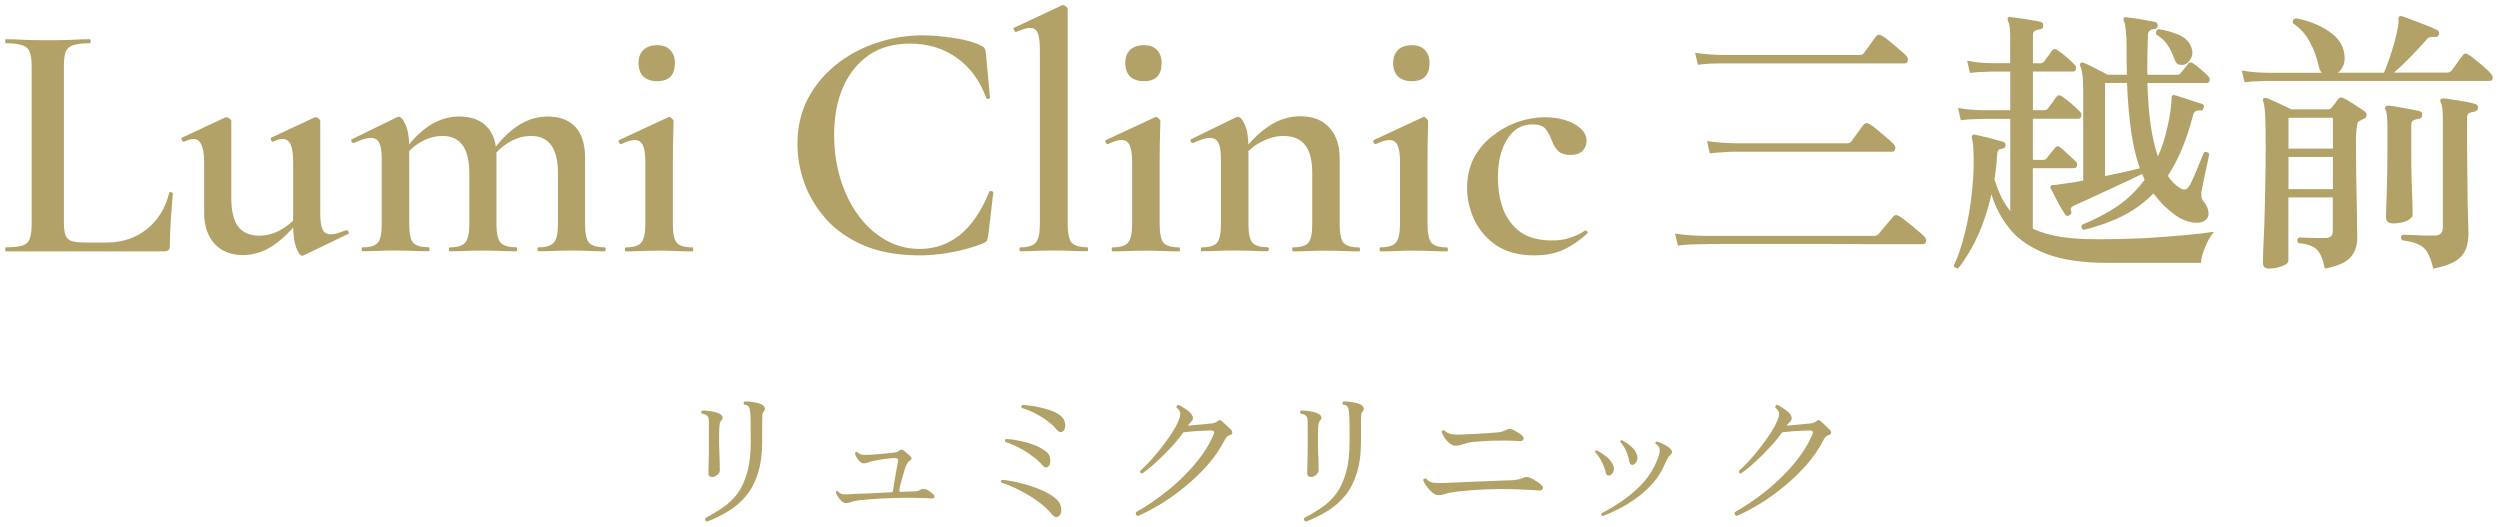
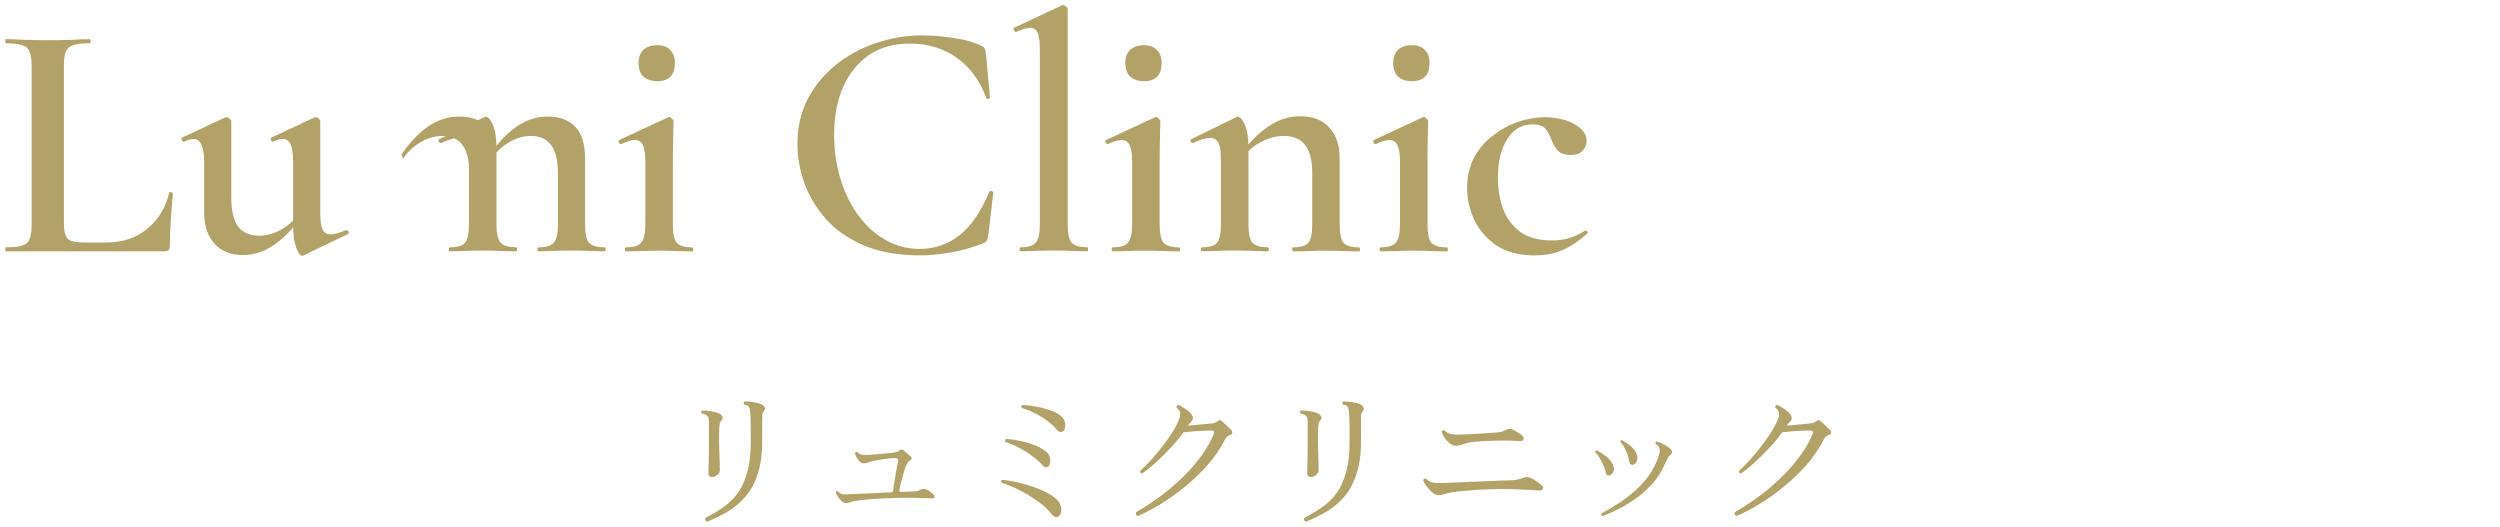
<svg xmlns="http://www.w3.org/2000/svg" id="_レイヤー_1" data-name="レイヤー_1" version="1.1" viewBox="0 0 484 102">
  <defs>
    <style>
      .st0 {
        fill: #b2a267;
      }
    </style>
  </defs>
-   <path class="st0" d="M12.37,12.96v30.11c0,1.1.11,1.93.33,2.5s.64.94,1.25,1.12c.61.18,1.51.26,2.7.26h3.94c3.11,0,5.74-.88,7.89-2.63,2.15-1.75,3.57-4.08,4.27-6.97.04-.13.18-.18.39-.13.22.04.33.13.33.26-.13,1.36-.26,3-.39,4.93-.13,1.88-.2,3.64-.2,5.26,0,.66-.33.99-.99.99H1.13c-.09,0-.13-.13-.13-.39s.04-.39.13-.39c1.4,0,2.45-.11,3.16-.33.74-.22,1.23-.66,1.45-1.31.26-.66.39-1.62.39-2.89V12.9c0-1.27-.13-2.21-.39-2.83-.22-.66-.7-1.1-1.45-1.31-.7-.26-1.75-.39-3.16-.39-.09,0-.13-.13-.13-.39s.04-.39.13-.39c1.05,0,2.28.04,3.68.13,1.4.04,2.87.07,4.4.07,1.62,0,3.11-.02,4.47-.07,1.4-.09,2.63-.13,3.68-.13.13,0,.2.13.2.39s-.07.39-.2.39c-1.4,0-2.48.13-3.22.39-.7.22-1.18.66-1.45,1.31-.22.66-.33,1.62-.33,2.89ZM47.01,49.38c-2.32,0-4.16-.74-5.52-2.23-1.31-1.49-1.97-3.48-1.97-5.98v-9.79c0-1.53-.18-2.65-.53-3.35-.31-.74-.81-1.12-1.51-1.12-.53,0-1.14.18-1.84.53-.18.04-.33-.07-.46-.33-.09-.26-.07-.42.07-.46l8.28-3.88c.13-.04.24-.07.33-.07.18,0,.37.09.59.26.22.18.33.33.33.46v14.92c0,2.45.44,4.29,1.31,5.52.92,1.18,2.3,1.77,4.14,1.77,1.4,0,2.8-.39,4.21-1.18,1.45-.83,2.63-1.91,3.55-3.22l.39.79c-1.67,2.28-3.44,4.08-5.32,5.39-1.88,1.31-3.9,1.97-6.05,1.97ZM62,23.42v17.81c0,1.49.15,2.56.46,3.22.31.61.83.92,1.58.92.35,0,.77-.07,1.25-.2.48-.18,1.05-.37,1.71-.59.18-.09.33,0,.46.26.13.22.11.37-.07.46l-8.61,4.14c-.09.04-.18.07-.26.07-.39,0-.79-.53-1.18-1.58-.39-1.05-.59-2.54-.59-4.47v-12.09c0-1.53-.15-2.65-.46-3.35-.31-.74-.83-1.12-1.58-1.12-.53,0-1.14.18-1.84.53-.18.04-.31-.07-.39-.33-.09-.26-.07-.42.07-.46l8.28-3.88c.09-.04.18-.07.26-.07.22,0,.42.09.59.26.22.18.33.33.33.46ZM104.27,48.66c-.13,0-.2-.13-.2-.39s.07-.39.2-.39c1.45,0,2.43-.31,2.96-.92.53-.61.79-1.82.79-3.62v-9.79c0-4.82-1.73-7.23-5.19-7.23-1.45,0-2.85.39-4.21,1.18-1.36.79-2.5,1.86-3.42,3.22l-.33-.79c1.62-2.37,3.35-4.19,5.19-5.46,1.88-1.27,3.88-1.91,5.98-1.91,2.28,0,4.05.66,5.32,1.97,1.27,1.31,1.91,3.35,1.91,6.11v12.69c0,1.8.24,3,.72,3.62.53.61,1.53.92,3.02.92.18,0,.26.13.26.39s-.09.39-.26.39c-.83,0-1.8-.02-2.89-.07-1.1-.04-2.26-.07-3.48-.07s-2.39.02-3.48.07c-1.1.04-2.06.07-2.89.07ZM87.11,48.66c-.13,0-.2-.13-.2-.39s.07-.39.2-.39c1.49,0,2.48-.31,2.96-.92.53-.61.79-1.82.79-3.62v-9.79c0-4.82-1.73-7.23-5.19-7.23-1.4,0-2.8.39-4.21,1.18-1.36.79-2.5,1.86-3.42,3.22l-.33-.79c1.62-2.37,3.35-4.19,5.19-5.46,1.88-1.27,3.88-1.91,5.98-1.91,2.32,0,4.1.64,5.32,1.91,1.27,1.27,1.91,3.16,1.91,5.65v13.21c0,1.8.26,3,.79,3.62.53.61,1.53.92,3.02.92.13,0,.2.13.2.39s-.07.39-.2.39c-.88,0-1.86-.02-2.96-.07-1.1-.04-2.26-.07-3.48-.07s-2.34.02-3.48.07c-1.1.04-2.06.07-2.89.07ZM70.22,48.66c-.13,0-.2-.13-.2-.39s.07-.39.2-.39c1.49,0,2.48-.31,2.96-.92.48-.61.72-1.82.72-3.62v-12.56c0-1.4-.15-2.43-.46-3.09-.31-.66-.85-.99-1.64-.99-.39,0-.88.09-1.45.26-.57.18-1.18.42-1.84.72-.18.04-.33-.04-.46-.26-.09-.26-.07-.42.07-.46l8.61-4.21c.22-.09.37-.13.46-.13.44,0,.88.5,1.31,1.51.48,1.01.72,2.48.72,4.4v14.79c0,1.8.24,3,.72,3.62.53.61,1.53.92,3.02.92.13,0,.2.13.2.39s-.07.39-.2.39c-.83,0-1.8-.02-2.89-.07-1.1-.04-2.26-.07-3.48-.07s-2.34.02-3.48.07c-1.1.04-2.06.07-2.89.07ZM121.19,48.66c-.13,0-.2-.13-.2-.39s.07-.39.2-.39c1.49,0,2.48-.31,2.96-.92.53-.61.79-1.82.79-3.62v-11.96c0-1.49-.15-2.56-.46-3.22-.31-.7-.83-1.05-1.58-1.05-.35,0-.75.07-1.18.2-.44.13-.92.33-1.45.59-.18.04-.33-.07-.46-.33-.09-.26-.07-.42.07-.46l9.47-4.4c.09-.04.15-.07.2-.07.18,0,.35.11.53.33.22.18.33.33.33.46,0,.48-.02,1.36-.07,2.63-.04,1.27-.07,3.02-.07,5.26v12.03c0,1.8.24,3,.72,3.62.53.61,1.53.92,3.02.92.13,0,.2.13.2.39s-.07.39-.2.39c-.88,0-1.86-.02-2.96-.07-1.1-.04-2.26-.07-3.48-.07s-2.34.02-3.48.07c-1.1.04-2.06.07-2.89.07ZM127.24,15.72c-1.14,0-2.04-.31-2.7-.92-.61-.61-.92-1.49-.92-2.63,0-1.05.31-1.88.92-2.5.66-.61,1.56-.92,2.7-.92s1.93.31,2.5.92c.61.61.92,1.45.92,2.5,0,2.37-1.14,3.55-3.42,3.55ZM178.71,6.85c1.88,0,3.9.18,6.05.53,2.15.31,3.86.79,5.13,1.45.39.13.64.31.72.53.13.18.22.5.26.99l.79,8.55c0,.09-.11.18-.33.26-.18.04-.31-.02-.39-.2-1.27-3.42-3.2-6.03-5.78-7.82-2.54-1.8-5.54-2.7-9.01-2.7-3.11,0-5.76.74-7.95,2.23-2.15,1.49-3.81,3.57-5,6.24-1.14,2.63-1.71,5.7-1.71,9.2,0,3.07.42,5.94,1.25,8.61.83,2.67,1.99,5.02,3.48,7.03,1.49,2.02,3.24,3.59,5.26,4.73,2.02,1.14,4.21,1.71,6.57,1.71,2.89,0,5.46-.88,7.69-2.63,2.28-1.8,4.21-4.6,5.78-8.41.09-.18.24-.22.46-.13.22.04.33.11.33.2l-.99,8.41c-.09.53-.2.88-.33,1.05-.09.13-.33.28-.72.46-2.02.79-4.05,1.36-6.11,1.71-2.06.39-4.08.59-6.05.59-4.21,0-7.82-.64-10.85-1.91-3.02-1.31-5.48-3.02-7.36-5.13-1.88-2.15-3.29-4.49-4.21-7.03-.88-2.54-1.31-5.04-1.31-7.49,0-3.2.66-6.09,1.97-8.68,1.36-2.59,3.18-4.8,5.46-6.64,2.28-1.84,4.86-3.24,7.76-4.21,2.94-1.01,5.98-1.51,9.14-1.51ZM197.57,48.66c-.13,0-.2-.13-.2-.39s.07-.39.2-.39c1.45,0,2.43-.31,2.96-.92.53-.61.79-1.82.79-3.62V9.74c0-1.53-.13-2.63-.39-3.29-.26-.7-.77-1.05-1.51-1.05-.61,0-1.51.26-2.7.79-.13.04-.26-.07-.39-.33-.13-.26-.15-.42-.07-.46l9.27-4.34c.09-.04.18-.07.26-.07.18,0,.37.09.59.26.22.18.33.33.33.46v41.61c0,1.8.24,3,.72,3.62.53.61,1.53.92,3.02.92.13,0,.2.13.2.39s-.07.39-.2.39c-.83,0-1.82-.02-2.96-.07-1.1-.04-2.26-.07-3.48-.07s-2.41.02-3.55.07c-1.1.04-2.06.07-2.89.07ZM215.43,48.66c-.13,0-.2-.13-.2-.39s.07-.39.2-.39c1.49,0,2.48-.31,2.96-.92.53-.61.79-1.82.79-3.62v-11.96c0-1.49-.15-2.56-.46-3.22-.31-.7-.83-1.05-1.58-1.05-.35,0-.75.07-1.18.2-.44.13-.92.33-1.45.59-.18.04-.33-.07-.46-.33-.09-.26-.07-.42.07-.46l9.47-4.4c.09-.04.15-.07.2-.07.18,0,.35.11.53.33.22.18.33.33.33.46,0,.48-.02,1.36-.07,2.63-.04,1.27-.07,3.02-.07,5.26v12.03c0,1.8.24,3,.72,3.62.53.61,1.53.92,3.02.92.13,0,.2.13.2.39s-.07.39-.2.39c-.88,0-1.86-.02-2.96-.07-1.1-.04-2.26-.07-3.48-.07s-2.34.02-3.48.07c-1.1.04-2.06.07-2.89.07ZM221.47,15.72c-1.14,0-2.04-.31-2.7-.92-.61-.61-.92-1.49-.92-2.63,0-1.05.31-1.88.92-2.5.66-.61,1.56-.92,2.7-.92s1.93.31,2.5.92c.61.61.92,1.45.92,2.5,0,2.37-1.14,3.55-3.42,3.55ZM250.37,48.66c-.13,0-.2-.13-.2-.39s.06-.39.2-.39c1.49,0,2.48-.31,2.96-.92.48-.61.72-1.82.72-3.62v-9.86c0-2.45-.46-4.25-1.38-5.39-.88-1.18-2.28-1.77-4.21-1.77-1.4,0-2.85.39-4.34,1.18-1.45.74-2.65,1.8-3.62,3.16l-.33-.79c1.71-2.32,3.51-4.12,5.39-5.39,1.93-1.31,3.99-1.97,6.18-1.97,2.45,0,4.34.74,5.65,2.23,1.32,1.45,1.97,3.42,1.97,5.92v12.69c0,1.8.24,3,.72,3.62.53.61,1.53.92,3.02.92.13,0,.2.13.2.39s-.06.39-.2.39c-.83,0-1.8-.02-2.89-.07-1.1-.04-2.26-.07-3.48-.07s-2.35.02-3.49.07c-1.1.04-2.06.07-2.89.07ZM232.69,48.66c-.13,0-.2-.13-.2-.39s.07-.39.2-.39c1.49,0,2.48-.31,2.96-.92.48-.61.72-1.82.72-3.62v-12.56c0-1.4-.15-2.43-.46-3.09-.31-.66-.85-.99-1.64-.99-.39,0-.88.09-1.45.26-.57.18-1.18.42-1.84.72-.18.04-.33-.04-.46-.26-.09-.26-.07-.42.07-.46l8.61-4.21c.22-.09.37-.13.46-.13.44,0,.88.5,1.32,1.51.48,1.01.72,2.48.72,4.4v14.79c0,1.8.24,3,.72,3.62.53.61,1.53.92,3.02.92.13,0,.2.13.2.39s-.07.39-.2.39c-.83,0-1.8-.02-2.89-.07-1.1-.04-2.26-.07-3.49-.07s-2.34.02-3.48.07c-1.1.04-2.06.07-2.89.07ZM267.29,48.66c-.13,0-.2-.13-.2-.39s.06-.39.2-.39c1.49,0,2.48-.31,2.96-.92.52-.61.79-1.82.79-3.62v-11.96c0-1.49-.15-2.56-.46-3.22-.31-.7-.83-1.05-1.58-1.05-.35,0-.75.07-1.18.2-.44.13-.92.33-1.45.59-.18.04-.33-.07-.46-.33-.09-.26-.06-.42.07-.46l9.46-4.4c.09-.04.15-.07.2-.07.17,0,.35.11.52.33.22.18.33.33.33.46,0,.48-.02,1.36-.06,2.63-.04,1.27-.06,3.02-.06,5.26v12.03c0,1.8.24,3,.72,3.62.52.61,1.53.92,3.02.92.13,0,.2.13.2.39s-.06.39-.2.39c-.87,0-1.86-.02-2.96-.07-1.1-.04-2.26-.07-3.48-.07s-2.35.02-3.49.07c-1.1.04-2.06.07-2.89.07ZM273.34,15.72c-1.14,0-2.04-.31-2.7-.92-.61-.61-.92-1.49-.92-2.63,0-1.05.31-1.88.92-2.5.66-.61,1.55-.92,2.7-.92s1.93.31,2.5.92c.61.61.92,1.45.92,2.5,0,2.37-1.14,3.55-3.42,3.55ZM297.18,49.45c-3.02,0-5.5-.64-7.43-1.91-1.93-1.31-3.37-2.98-4.34-5-.92-2.02-1.38-4.05-1.38-6.11,0-2.19.44-4.14,1.31-5.85.92-1.71,2.13-3.13,3.62-4.27,1.49-1.18,3.11-2.08,4.86-2.7,1.8-.61,3.57-.92,5.32-.92,1.27,0,2.52.18,3.75.53,1.23.35,2.24.88,3.02,1.58.83.7,1.25,1.53,1.25,2.5,0,.7-.26,1.34-.79,1.91-.52.53-1.31.79-2.37.79-.96,0-1.73-.24-2.3-.72-.52-.53-.96-1.25-1.31-2.17-.35-.96-.77-1.71-1.25-2.24-.48-.53-1.29-.79-2.43-.79-2.1,0-3.75.96-4.93,2.89-1.18,1.88-1.78,4.34-1.78,7.36,0,2.24.33,4.27.99,6.11.7,1.84,1.82,3.33,3.35,4.47,1.53,1.1,3.57,1.64,6.11,1.64,1.27,0,2.39-.15,3.35-.46,1.01-.31,2.04-.79,3.09-1.45.09-.09.2-.04.33.13.18.18.22.31.13.39-1.53,1.4-3.11,2.48-4.73,3.22-1.58.7-3.4,1.05-5.46,1.05Z" />
-   <path class="st0" d="M324.84,47.54l-.54-2.31c1.47.22,2.76.34,3.87.38,1.15.04,1.72.05,1.72.05h32.86c.43,0,.75-.13.97-.38.14-.18.39-.48.75-.91.39-.47.77-.91,1.13-1.34.39-.47.68-.81.86-1.02.32-.43.74-.48,1.24-.16.43.25.97.65,1.61,1.18.64.5,1.27,1.02,1.88,1.56.65.5,1.11.91,1.4,1.24.29.29.38.61.27.97-.11.32-.3.48-.59.48h-10.11c-2.4-.04-4.98-.05-7.74-.05h-21.62c-1.54,0-2.51.02-2.9.05h-.81c-.5,0-1.15.02-1.94.05-.75.04-1.53.11-2.31.22ZM328.71,12.53l-.54-2.31c1,.14,1.96.25,2.85.32.93.04,1.68.07,2.26.11h26.52c.29,0,.5-.02.64-.05.18-.07.34-.22.49-.43.25-.36.63-.88,1.13-1.56.5-.72.86-1.22,1.08-1.51.32-.43.74-.48,1.24-.16.43.25.95.63,1.56,1.13.61.5,1.2,1,1.78,1.51.61.5,1.06.91,1.35,1.24.29.32.37.65.27.97-.07.32-.27.48-.59.48h-35.39c-.57,0-1.29.02-2.15.05-.82.04-1.65.11-2.47.21ZM331.02,29.68l-.54-2.37c1,.14,1.95.25,2.85.32.93.04,1.68.07,2.26.11h21.78c.29,0,.5-.02.65-.05.18-.07.34-.22.48-.43.25-.36.63-.88,1.13-1.56.5-.68.86-1.17,1.08-1.45.32-.47.74-.54,1.24-.21.43.25.95.63,1.56,1.13.61.5,1.2,1,1.77,1.51.61.5,1.06.91,1.35,1.24.29.32.38.65.27.97-.07.32-.27.48-.59.48h-30.66c-.57,0-1.29.04-2.15.11-.83.04-1.65.11-2.47.21ZM403.41,44.53c-.47-.25-.57-.59-.32-1.02,2.47-1,4.73-2.19,6.78-3.55,2.04-1.4,3.82-3.12,5.33-5.16l-.49-1.13c-.75.36-1.72.82-2.9,1.4-1.18.54-2.42,1.11-3.71,1.72-1.29.61-2.53,1.18-3.71,1.72-1.15.54-2.1.97-2.85,1.29-.29.14-.48.29-.59.43-.11.14-.09.38.06.7.07.36-.06.61-.38.75-.32.18-.57.16-.75-.05-.25-.39-.57-.91-.97-1.56-.36-.68-.72-1.34-1.07-1.99-.32-.68-.59-1.2-.81-1.56-.11-.22-.11-.38,0-.48.04-.14.2-.22.48-.22.22,0,.47-.02.75-.05.32-.07.66-.13,1.02-.16.57-.07,1.2-.16,1.88-.27.68-.11,1.4-.23,2.15-.38v-17.1c0-1.58-.05-2.73-.16-3.44-.11-.75-.25-1.31-.43-1.67-.11-.25-.07-.43.11-.54.14-.14.32-.16.54-.05.32.11.77.3,1.34.59.57.29,1.17.59,1.78.91.61.29,1.11.56,1.51.81h3.77c0-.82-.02-1.69-.06-2.58v-2.8c0-1.25-.05-2.33-.16-3.23-.07-.9-.2-1.49-.38-1.77-.07-.29-.07-.48,0-.59.11-.18.27-.23.49-.16.43.04,1,.11,1.72.22.72.11,1.43.23,2.15.38.75.11,1.33.22,1.72.32.32.11.49.36.49.75-.04.39-.25.59-.65.59-.82.11-1.24.47-1.24,1.08-.04,1.43-.07,2.8-.11,4.09-.03,1.29-.03,2.53,0,3.71h5.76c.25,0,.45-.07.59-.22.18-.21.45-.54.8-.97.36-.43.61-.75.75-.97.29-.32.63-.32,1.02,0,.39.25.88.63,1.45,1.13s1.02.91,1.35,1.24c.29.29.39.59.32.91s-.25.48-.54.48h-11.51c.11,3.16.32,5.9.65,8.23.36,2.33.82,4.32,1.4,5.97.65-1.43,1.15-2.89,1.51-4.36.39-1.51.68-2.87.86-4.09.18-1.26.27-2.21.27-2.85,0-.25.07-.43.22-.54.11-.07.25-.07.43,0,.18.04.52.14,1.02.32.5.14,1.06.32,1.67.54.61.18,1.16.36,1.67.54.5.14.82.25.97.32.29.11.36.34.21.7-.07.43-.29.61-.64.54-.75-.11-1.22.2-1.4.91-1.22,4.77-2.85,8.68-4.89,11.72.68,1,1.43,1.77,2.26,2.31.83.57,1.47.45,1.94-.38.29-.5.61-1.18.97-2.04.4-.9.75-1.76,1.08-2.58.36-.86.61-1.47.75-1.83.18-.11.37-.13.59-.05.22.07.36.2.43.38-.04.25-.12.72-.27,1.4-.14.65-.31,1.36-.48,2.15-.14.75-.29,1.47-.43,2.15-.14.68-.25,1.2-.32,1.56-.04.36-.04.7,0,1.02s.18.63.43.91c.5.57.81,1.22.92,1.94.11.68-.07,1.22-.54,1.61-.57.5-1.43.66-2.58.48-1.15-.18-2.24-.65-3.28-1.4-.82-.61-1.59-1.26-2.31-1.94-.68-.72-1.33-1.47-1.94-2.26-1.69,1.72-3.64,3.16-5.86,4.3-2.19,1.11-4.72,2.03-7.58,2.74ZM379.16,51.95c-.21.04-.41,0-.59-.11-.18-.07-.29-.21-.32-.43.83-1.69,1.54-3.8,2.15-6.35.65-2.55,1.11-5.27,1.4-8.17.32-2.9.39-5.74.22-8.5-.04-.36-.07-.66-.11-.91s-.09-.5-.16-.75c-.04-.25,0-.43.11-.54.07-.14.21-.18.43-.11.47.07,1.04.2,1.72.38.72.14,1.43.32,2.15.54.72.18,1.29.34,1.72.48.32.11.45.36.38.75-.07.36-.27.54-.59.54-.36.04-.61.13-.75.27-.14.11-.23.41-.27.91-.04.79-.11,1.6-.21,2.42-.07.79-.18,1.58-.32,2.37.4,1.22.83,2.33,1.29,3.33.5,1,1.09,1.94,1.78,2.8v-17.86h-5.22s-.47.02-1.4.05c-.9,0-1.88.07-2.96.22l-.54-2.37c1.33.22,2.47.34,3.44.38.97.04,1.45.05,1.45.05h5.22v-7.48h-3.44s-.47.02-1.4.05c-.93,0-1.92.07-2.96.22l-.54-2.37c1.33.25,2.47.39,3.44.43.97.04,1.45.05,1.45.05h3.44v-5.22c0-1.51-.14-2.49-.43-2.96-.11-.22-.11-.41,0-.59.11-.18.27-.23.48-.16.43.04,1.02.11,1.78.22.79.11,1.56.23,2.31.38.79.11,1.38.22,1.78.32.39.11.55.38.48.81,0,.36-.21.57-.65.65-.36.04-.68.13-.97.27-.25.14-.37.43-.37.86v5.43h1.45c.29,0,.54-.13.75-.38.18-.29.43-.63.75-1.02.32-.43.56-.77.7-1.02.29-.39.66-.43,1.13-.11.5.32,1.08.77,1.72,1.34.68.57,1.2,1.06,1.56,1.45.25.25.34.54.27.86s-.25.48-.54.48h-7.8v7.48h2.15c.36,0,.61-.11.75-.32.21-.29.48-.65.81-1.08.32-.43.59-.81.8-1.13.32-.43.7-.47,1.13-.11.5.32,1.11.79,1.83,1.4.72.61,1.25,1.11,1.61,1.51.29.25.37.56.27.91-.07.32-.25.48-.54.48h-8.82v7.96h2.04c.29,0,.52-.13.7-.38.18-.25.43-.57.75-.97.36-.43.61-.74.75-.91.32-.43.68-.48,1.07-.16.4.32.92.79,1.56,1.4.64.57,1.11,1,1.4,1.29.29.29.38.59.27.91-.07.29-.25.43-.54.43h-8.01v11.72c1.47.68,3.23,1.2,5.27,1.56,2.04.32,4.5.48,7.37.48,3.16,0,6.17-.07,9.04-.21,2.9-.18,5.52-.38,7.85-.59,2.33-.22,4.18-.43,5.54-.65-.68.82-1.25,1.83-1.72,3.01-.47,1.15-.74,2.15-.81,3.01h-18.07c-4.81,0-8.73-.57-11.78-1.72-3.01-1.15-5.36-2.72-7.05-4.73-1.65-2.01-2.87-4.28-3.66-6.83-1.26,5.7-3.39,10.47-6.4,14.31ZM407.55,34.09c1.36-.29,2.64-.56,3.82-.81,1.22-.29,2.19-.52,2.9-.7-.72-2.01-1.27-4.36-1.67-7.05-.39-2.69-.66-5.84-.81-9.47h-4.25v18.02ZM422.83,12.53c-.36.07-.72.05-1.08-.05-.32-.14-.57-.47-.75-.97-.39-1.11-.86-2.06-1.4-2.85-.54-.79-1.26-1.45-2.15-1.99-.07-.22-.07-.43,0-.65.11-.22.27-.34.48-.38,1.54.25,2.89.65,4.04,1.18,1.15.54,1.9,1.31,2.26,2.31.32.82.29,1.58-.11,2.26-.36.65-.79,1.02-1.29,1.13ZM439.28,52c-.79,0-1.18-.38-1.18-1.13,0-.18.02-.91.05-2.21.07-1.29.14-2.98.22-5.06.07-2.08.12-4.41.16-6.99.07-2.62.11-5.34.11-8.17s-.04-5.02-.11-6.24c-.07-1.25-.2-2.12-.38-2.58-.11-.25-.09-.43.06-.54.14-.14.32-.18.54-.11.36.11.83.3,1.4.59.61.25,1.24.54,1.88.86.65.29,1.16.54,1.56.75h7.1c.29,0,.54-.13.75-.38.39-.47.8-1,1.24-1.61.25-.36.61-.41,1.07-.16.32.14.74.38,1.24.7.54.32,1.06.66,1.56,1.02.54.32.95.59,1.24.81.29.18.41.43.37.75,0,.32-.16.56-.48.7-.14.04-.31.11-.49.22-.18.11-.36.2-.54.27-.18.11-.27.3-.27.59-.03.14-.09.47-.16.97-.04.5-.07,1-.11,1.51v1.08c0,2.04.02,4.11.05,6.18.04,2.08.07,4,.11,5.75.04,1.76.05,3.21.05,4.36.04,1.11.05,1.77.05,1.99,0,1.65-.45,2.96-1.34,3.93-.86.97-2.51,1.69-4.95,2.15-.25-1.22-.56-2.17-.92-2.85-.36-.65-.86-1.13-1.51-1.45-.61-.32-1.51-.54-2.69-.65-.32-.47-.27-.82.16-1.08.29,0,.72.02,1.29.05.61,0,1.26.02,1.94.05h1.88c.93,0,1.4-.43,1.4-1.29v-6.56h-8.6v12.21c0,.43-.39.79-1.18,1.08-.79.32-1.65.48-2.58.48ZM434.55,15.97l-.54-2.31c1.33.22,2.47.34,3.44.38.97.04,1.45.05,1.45.05h10.6c-.25-.25-.43-.61-.54-1.08-.43-1.94-1.06-3.62-1.88-5.06-.79-1.43-1.85-2.58-3.17-3.44-.14-.5.05-.82.59-.97,2.44.47,4.54,1.29,6.29,2.47,1.79,1.18,2.82,2.64,3.06,4.36.14.86.09,1.61-.16,2.26-.25.61-.61,1.09-1.08,1.45h8.93c.29-.68.61-1.52.97-2.53.36-1.04.7-2.12,1.02-3.23.32-1.15.56-2.17.7-3.07.07-.32.11-.61.11-.86v-.7c0-.25.07-.43.22-.54.18-.07.34-.07.48,0,.5.14,1.18.39,2.04.75.9.32,1.79.66,2.69,1.02.9.36,1.56.65,1.99.86.36.14.5.43.43.86-.11.36-.36.54-.75.54-.43-.07-.79-.05-1.08.05-.25.07-.52.3-.81.7-.82.93-1.81,1.99-2.96,3.17-1.11,1.15-2.15,2.13-3.12,2.96h10.17c.47,0,.81-.14,1.02-.43l2.1-2.9c.32-.43.72-.47,1.18-.11.39.22.88.57,1.45,1.08.61.47,1.18.95,1.72,1.45.54.47.93.86,1.18,1.18.29.29.37.59.27.91-.07.29-.25.43-.54.43h-43.13s-.47.02-1.4.05c-.9,0-1.88.07-2.96.21ZM471.07,52c-.29-1.29-.65-2.31-1.08-3.07-.39-.72-.98-1.25-1.78-1.61-.75-.36-1.81-.63-3.17-.81-.14-.18-.21-.38-.21-.59.04-.22.14-.38.32-.48.32,0,.86.02,1.61.05.79.04,1.61.07,2.47.11h2.15c1.04,0,1.56-.54,1.56-1.61v-20.81c0-1.79-.14-2.92-.43-3.39-.11-.18-.11-.36,0-.54.11-.14.29-.21.54-.21.47.04,1.1.13,1.88.27.79.11,1.58.23,2.37.38.83.14,1.45.29,1.88.43.43.11.61.38.54.81-.04.39-.27.63-.7.7-.39.04-.74.13-1.02.27-.25.14-.37.45-.37.91v5.86c0,1.58.02,3.26.05,5.06.04,1.79.05,3.51.05,5.16.04,1.61.07,2.99.11,4.14.04,1.11.06,1.81.06,2.1,0,2.04-.49,3.57-1.45,4.57-.97,1.04-2.76,1.81-5.38,2.31ZM463.22,43.24c-.86,0-1.29-.39-1.29-1.18,0-.22.02-.99.05-2.31.07-1.33.12-2.94.16-4.84.04-1.94.06-3.85.06-5.75v-4.79c0-1.72-.13-2.78-.38-3.17-.11-.18-.11-.36,0-.54.11-.14.29-.22.54-.22.47.04,1.09.13,1.88.27.79.14,1.58.29,2.37.43.79.14,1.4.27,1.83.38.39.11.55.38.48.81,0,.39-.23.63-.7.7-.39.04-.74.13-1.02.27-.25.14-.38.45-.38.91v4.95c0,1.76.02,3.55.06,5.38.07,1.79.12,3.33.16,4.63.04,1.29.05,2.08.05,2.37,0,.47-.39.88-1.18,1.24-.79.32-1.69.48-2.69.48ZM443.05,36.62h8.6v-6.24h-8.6v6.24ZM443.05,28.77h8.6v-5.97h-8.6v5.97Z" />
+   <path class="st0" d="M12.37,12.96v30.11c0,1.1.11,1.93.33,2.5s.64.94,1.25,1.12c.61.18,1.51.26,2.7.26h3.94c3.11,0,5.74-.88,7.89-2.63,2.15-1.75,3.57-4.08,4.27-6.97.04-.13.18-.18.39-.13.22.04.33.13.33.26-.13,1.36-.26,3-.39,4.93-.13,1.88-.2,3.64-.2,5.26,0,.66-.33.99-.99.99H1.13c-.09,0-.13-.13-.13-.39s.04-.39.13-.39c1.4,0,2.45-.11,3.16-.33.74-.22,1.23-.66,1.45-1.31.26-.66.39-1.62.39-2.89V12.9c0-1.27-.13-2.21-.39-2.83-.22-.66-.7-1.1-1.45-1.31-.7-.26-1.75-.39-3.16-.39-.09,0-.13-.13-.13-.39s.04-.39.13-.39c1.05,0,2.28.04,3.68.13,1.4.04,2.87.07,4.4.07,1.62,0,3.11-.02,4.47-.07,1.4-.09,2.63-.13,3.68-.13.13,0,.2.13.2.39s-.07.39-.2.39c-1.4,0-2.48.13-3.22.39-.7.22-1.18.66-1.45,1.31-.22.66-.33,1.62-.33,2.89ZM47.01,49.38c-2.32,0-4.16-.74-5.52-2.23-1.31-1.49-1.97-3.48-1.97-5.98v-9.79c0-1.53-.18-2.65-.53-3.35-.31-.74-.81-1.12-1.51-1.12-.53,0-1.14.18-1.84.53-.18.04-.33-.07-.46-.33-.09-.26-.07-.42.07-.46l8.28-3.88c.13-.04.24-.07.33-.07.18,0,.37.09.59.26.22.18.33.33.33.46v14.92c0,2.45.44,4.29,1.31,5.52.92,1.18,2.3,1.77,4.14,1.77,1.4,0,2.8-.39,4.21-1.18,1.45-.83,2.63-1.91,3.55-3.22l.39.79c-1.67,2.28-3.44,4.08-5.32,5.39-1.88,1.31-3.9,1.97-6.05,1.97ZM62,23.42v17.81c0,1.49.15,2.56.46,3.22.31.61.83.92,1.58.92.35,0,.77-.07,1.25-.2.48-.18,1.05-.37,1.71-.59.18-.09.33,0,.46.26.13.22.11.37-.07.46l-8.61,4.14c-.09.04-.18.07-.26.07-.39,0-.79-.53-1.18-1.58-.39-1.05-.59-2.54-.59-4.47v-12.09c0-1.53-.15-2.65-.46-3.35-.31-.74-.83-1.12-1.58-1.12-.53,0-1.14.18-1.84.53-.18.04-.31-.07-.39-.33-.09-.26-.07-.42.07-.46l8.28-3.88c.09-.04.18-.07.26-.07.22,0,.42.09.59.26.22.18.33.33.33.46ZM104.27,48.66c-.13,0-.2-.13-.2-.39s.07-.39.2-.39c1.45,0,2.43-.31,2.96-.92.53-.61.79-1.82.79-3.62v-9.79c0-4.82-1.73-7.23-5.19-7.23-1.45,0-2.85.39-4.21,1.18-1.36.79-2.5,1.86-3.42,3.22l-.33-.79c1.62-2.37,3.35-4.19,5.19-5.46,1.88-1.27,3.88-1.91,5.98-1.91,2.28,0,4.05.66,5.32,1.97,1.27,1.31,1.91,3.35,1.91,6.11v12.69c0,1.8.24,3,.72,3.62.53.61,1.53.92,3.02.92.18,0,.26.13.26.39s-.09.39-.26.39c-.83,0-1.8-.02-2.89-.07-1.1-.04-2.26-.07-3.48-.07s-2.39.02-3.48.07c-1.1.04-2.06.07-2.89.07ZM87.11,48.66c-.13,0-.2-.13-.2-.39s.07-.39.2-.39c1.49,0,2.48-.31,2.96-.92.53-.61.79-1.82.79-3.62v-9.79c0-4.82-1.73-7.23-5.19-7.23-1.4,0-2.8.39-4.21,1.18-1.36.79-2.5,1.86-3.42,3.22l-.33-.79c1.62-2.37,3.35-4.19,5.19-5.46,1.88-1.27,3.88-1.91,5.98-1.91,2.32,0,4.1.64,5.32,1.91,1.27,1.27,1.91,3.16,1.91,5.65v13.21c0,1.8.26,3,.79,3.62.53.61,1.53.92,3.02.92.13,0,.2.13.2.39s-.07.39-.2.39c-.88,0-1.86-.02-2.96-.07-1.1-.04-2.26-.07-3.48-.07s-2.34.02-3.48.07c-1.1.04-2.06.07-2.89.07Zc-.13,0-.2-.13-.2-.39s.07-.39.2-.39c1.49,0,2.48-.31,2.96-.92.48-.61.72-1.82.72-3.62v-12.56c0-1.4-.15-2.43-.46-3.09-.31-.66-.85-.99-1.64-.99-.39,0-.88.09-1.45.26-.57.18-1.18.42-1.84.72-.18.04-.33-.04-.46-.26-.09-.26-.07-.42.07-.46l8.61-4.21c.22-.09.37-.13.46-.13.44,0,.88.5,1.31,1.51.48,1.01.72,2.48.72,4.4v14.79c0,1.8.24,3,.72,3.62.53.61,1.53.92,3.02.92.13,0,.2.13.2.39s-.07.39-.2.39c-.83,0-1.8-.02-2.89-.07-1.1-.04-2.26-.07-3.48-.07s-2.34.02-3.48.07c-1.1.04-2.06.07-2.89.07ZM121.19,48.66c-.13,0-.2-.13-.2-.39s.07-.39.2-.39c1.49,0,2.48-.31,2.96-.92.53-.61.79-1.82.79-3.62v-11.96c0-1.49-.15-2.56-.46-3.22-.31-.7-.83-1.05-1.58-1.05-.35,0-.75.07-1.18.2-.44.13-.92.33-1.45.59-.18.04-.33-.07-.46-.33-.09-.26-.07-.42.07-.46l9.47-4.4c.09-.04.15-.07.2-.07.18,0,.35.11.53.33.22.18.33.33.33.46,0,.48-.02,1.36-.07,2.63-.04,1.27-.07,3.02-.07,5.26v12.03c0,1.8.24,3,.72,3.62.53.61,1.53.92,3.02.92.13,0,.2.13.2.39s-.07.39-.2.39c-.88,0-1.86-.02-2.96-.07-1.1-.04-2.26-.07-3.48-.07s-2.34.02-3.48.07c-1.1.04-2.06.07-2.89.07ZM127.24,15.72c-1.14,0-2.04-.31-2.7-.92-.61-.61-.92-1.49-.92-2.63,0-1.05.31-1.88.92-2.5.66-.61,1.56-.92,2.7-.92s1.93.31,2.5.92c.61.61.92,1.45.92,2.5,0,2.37-1.14,3.55-3.42,3.55ZM178.71,6.85c1.88,0,3.9.18,6.05.53,2.15.31,3.86.79,5.13,1.45.39.13.64.31.72.53.13.18.22.5.26.99l.79,8.55c0,.09-.11.18-.33.26-.18.04-.31-.02-.39-.2-1.27-3.42-3.2-6.03-5.78-7.82-2.54-1.8-5.54-2.7-9.01-2.7-3.11,0-5.76.74-7.95,2.23-2.15,1.49-3.81,3.57-5,6.24-1.14,2.63-1.71,5.7-1.71,9.2,0,3.07.42,5.94,1.25,8.61.83,2.67,1.99,5.02,3.48,7.03,1.49,2.02,3.24,3.59,5.26,4.73,2.02,1.14,4.21,1.71,6.57,1.71,2.89,0,5.46-.88,7.69-2.63,2.28-1.8,4.21-4.6,5.78-8.41.09-.18.24-.22.46-.13.22.04.33.11.33.2l-.99,8.41c-.09.53-.2.88-.33,1.05-.09.13-.33.28-.72.46-2.02.79-4.05,1.36-6.11,1.71-2.06.39-4.08.59-6.05.59-4.21,0-7.82-.64-10.85-1.91-3.02-1.31-5.48-3.02-7.36-5.13-1.88-2.15-3.29-4.49-4.21-7.03-.88-2.54-1.31-5.04-1.31-7.49,0-3.2.66-6.09,1.97-8.68,1.36-2.59,3.18-4.8,5.46-6.64,2.28-1.84,4.86-3.24,7.76-4.21,2.94-1.01,5.98-1.51,9.14-1.51ZM197.57,48.66c-.13,0-.2-.13-.2-.39s.07-.39.2-.39c1.45,0,2.43-.31,2.96-.92.53-.61.79-1.82.79-3.62V9.74c0-1.53-.13-2.63-.39-3.29-.26-.7-.77-1.05-1.51-1.05-.61,0-1.51.26-2.7.79-.13.04-.26-.07-.39-.33-.13-.26-.15-.42-.07-.46l9.27-4.34c.09-.04.18-.07.26-.07.18,0,.37.09.59.26.22.18.33.33.33.46v41.61c0,1.8.24,3,.72,3.62.53.61,1.53.92,3.02.92.13,0,.2.13.2.39s-.07.39-.2.39c-.83,0-1.82-.02-2.96-.07-1.1-.04-2.26-.07-3.48-.07s-2.41.02-3.55.07c-1.1.04-2.06.07-2.89.07ZM215.43,48.66c-.13,0-.2-.13-.2-.39s.07-.39.2-.39c1.49,0,2.48-.31,2.96-.92.53-.61.79-1.82.79-3.62v-11.96c0-1.49-.15-2.56-.46-3.22-.31-.7-.83-1.05-1.58-1.05-.35,0-.75.07-1.18.2-.44.13-.92.33-1.45.59-.18.04-.33-.07-.46-.33-.09-.26-.07-.42.07-.46l9.47-4.4c.09-.04.15-.07.2-.07.18,0,.35.11.53.33.22.18.33.33.33.46,0,.48-.02,1.36-.07,2.63-.04,1.27-.07,3.02-.07,5.26v12.03c0,1.8.24,3,.72,3.62.53.61,1.53.92,3.02.92.13,0,.2.13.2.39s-.07.39-.2.39c-.88,0-1.86-.02-2.96-.07-1.1-.04-2.26-.07-3.48-.07s-2.34.02-3.48.07c-1.1.04-2.06.07-2.89.07ZM221.47,15.72c-1.14,0-2.04-.31-2.7-.92-.61-.61-.92-1.49-.92-2.63,0-1.05.31-1.88.92-2.5.66-.61,1.56-.92,2.7-.92s1.93.31,2.5.92c.61.61.92,1.45.92,2.5,0,2.37-1.14,3.55-3.42,3.55ZM250.37,48.66c-.13,0-.2-.13-.2-.39s.06-.39.2-.39c1.49,0,2.48-.31,2.96-.92.48-.61.72-1.82.72-3.62v-9.86c0-2.45-.46-4.25-1.38-5.39-.88-1.18-2.28-1.77-4.21-1.77-1.4,0-2.85.39-4.34,1.18-1.45.74-2.65,1.8-3.62,3.16l-.33-.79c1.71-2.32,3.51-4.12,5.39-5.39,1.93-1.31,3.99-1.97,6.18-1.97,2.45,0,4.34.74,5.65,2.23,1.32,1.45,1.97,3.42,1.97,5.92v12.69c0,1.8.24,3,.72,3.62.53.61,1.53.92,3.02.92.13,0,.2.13.2.39s-.06.39-.2.39c-.83,0-1.8-.02-2.89-.07-1.1-.04-2.26-.07-3.48-.07s-2.35.02-3.49.07c-1.1.04-2.06.07-2.89.07ZM232.69,48.66c-.13,0-.2-.13-.2-.39s.07-.39.2-.39c1.49,0,2.48-.31,2.96-.92.48-.61.72-1.82.72-3.62v-12.56c0-1.4-.15-2.43-.46-3.09-.31-.66-.85-.99-1.64-.99-.39,0-.88.09-1.45.26-.57.18-1.18.42-1.84.72-.18.04-.33-.04-.46-.26-.09-.26-.07-.42.07-.46l8.61-4.21c.22-.09.37-.13.46-.13.44,0,.88.5,1.32,1.51.48,1.01.72,2.48.72,4.4v14.79c0,1.8.24,3,.72,3.62.53.61,1.53.92,3.02.92.13,0,.2.13.2.39s-.07.39-.2.39c-.83,0-1.8-.02-2.89-.07-1.1-.04-2.26-.07-3.49-.07s-2.34.02-3.48.07c-1.1.04-2.06.07-2.89.07ZM267.29,48.66c-.13,0-.2-.13-.2-.39s.06-.39.2-.39c1.49,0,2.48-.31,2.96-.92.52-.61.79-1.82.79-3.62v-11.96c0-1.49-.15-2.56-.46-3.22-.31-.7-.83-1.05-1.58-1.05-.35,0-.75.07-1.18.2-.44.13-.92.33-1.45.59-.18.04-.33-.07-.46-.33-.09-.26-.06-.42.07-.46l9.46-4.4c.09-.04.15-.07.2-.07.17,0,.35.11.52.33.22.18.33.33.33.46,0,.48-.02,1.36-.06,2.63-.04,1.27-.06,3.02-.06,5.26v12.03c0,1.8.24,3,.72,3.62.52.61,1.53.92,3.02.92.13,0,.2.13.2.39s-.06.39-.2.39c-.87,0-1.86-.02-2.96-.07-1.1-.04-2.26-.07-3.48-.07s-2.35.02-3.49.07c-1.1.04-2.06.07-2.89.07ZM273.34,15.72c-1.14,0-2.04-.31-2.7-.92-.61-.61-.92-1.49-.92-2.63,0-1.05.31-1.88.92-2.5.66-.61,1.55-.92,2.7-.92s1.93.31,2.5.92c.61.61.92,1.45.92,2.5,0,2.37-1.14,3.55-3.42,3.55ZM297.18,49.45c-3.02,0-5.5-.64-7.43-1.91-1.93-1.31-3.37-2.98-4.34-5-.92-2.02-1.38-4.05-1.38-6.11,0-2.19.44-4.14,1.31-5.85.92-1.71,2.13-3.13,3.62-4.27,1.49-1.18,3.11-2.08,4.86-2.7,1.8-.61,3.57-.92,5.32-.92,1.27,0,2.52.18,3.75.53,1.23.35,2.24.88,3.02,1.58.83.7,1.25,1.53,1.25,2.5,0,.7-.26,1.34-.79,1.91-.52.53-1.31.79-2.37.79-.96,0-1.73-.24-2.3-.72-.52-.53-.96-1.25-1.31-2.17-.35-.96-.77-1.71-1.25-2.24-.48-.53-1.29-.79-2.43-.79-2.1,0-3.75.96-4.93,2.89-1.18,1.88-1.78,4.34-1.78,7.36,0,2.24.33,4.27.99,6.11.7,1.84,1.82,3.33,3.35,4.47,1.53,1.1,3.57,1.64,6.11,1.64,1.27,0,2.39-.15,3.35-.46,1.01-.31,2.04-.79,3.09-1.45.09-.09.2-.04.33.13.18.18.22.31.13.39-1.53,1.4-3.11,2.48-4.73,3.22-1.58.7-3.4,1.05-5.46,1.05Z" />
  <path class="st0" d="M136.92,101c-.38-.14-.5-.38-.36-.72,1.24-.64,2.38-1.32,3.44-2.06,1.08-.74,2.01-1.64,2.81-2.72.8-1.1,1.41-2.45,1.85-4.06.46-1.61.69-3.61.69-5.98,0-1.61-.01-2.91-.03-3.88,0-.98-.05-1.73-.15-2.27-.06-.34-.18-.58-.36-.72-.16-.14-.41-.23-.75-.27-.08-.1-.11-.21-.09-.33.04-.12.1-.21.18-.27.3-.02.66,0,1.08.06.44.04.87.11,1.28.21.42.08.75.19.99.33.26.14.44.33.54.57.12.24.08.47-.12.69-.18.2-.29.44-.33.72-.02.26-.03.75-.03,1.46v3.7c0,2.43-.28,4.5-.84,6.21-.54,1.71-1.29,3.16-2.27,4.33-.96,1.16-2.08,2.13-3.38,2.93-1.27.78-2.66,1.46-4.15,2.06ZM137.93,92.34c-.52,0-.78-.2-.78-.6,0-.26,0-.87.03-1.82.04-.96.06-2.07.06-3.35v-4.84c0-.22-.02-.44-.06-.66-.02-.24-.11-.43-.27-.57-.18-.22-.53-.36-1.05-.42-.18-.26-.15-.46.09-.6.3-.02.66,0,1.08.06.44.04.86.11,1.26.21.42.08.75.19.99.33.28.14.47.33.57.57.1.24.05.47-.15.69-.18.2-.3.42-.36.66-.04.24-.07.54-.09.9-.02.3-.03.73-.03,1.28v1.82c.02.66.04,1.31.06,1.97.02.64.04,1.21.06,1.7v.87c.02.24.03.4.03.48,0,.3-.16.6-.48.9-.3.28-.62.42-.96.42ZM163.72,97.39c-.26,0-.53-.13-.81-.39-.26-.26-.5-.55-.72-.87-.2-.34-.33-.61-.39-.81.08-.24.22-.31.42-.21.3.34.62.53.96.57.36.04.84.04,1.43,0,.1-.02.18-.03.24-.03.28-.02.71-.04,1.28-.06.58-.02,1.23-.04,1.97-.06.74-.04,1.48-.08,2.24-.12.78-.04,1.49-.07,2.15-.09.14-.02.24-.05.3-.09.06-.06.1-.17.12-.33.02-.18.07-.52.15-1.02.08-.5.17-1.06.27-1.67.12-.62.22-1.19.3-1.7.1-.54.17-.93.21-1.17.04-.22.02-.38-.06-.48-.06-.12-.24-.18-.54-.18-.28,0-.69.03-1.23.09-.52.06-1.05.13-1.58.21-.54.08-.99.16-1.34.24-.36.08-.69.18-.99.3-.3.12-.59.18-.87.18-.26,0-.52-.12-.78-.36-.24-.24-.45-.51-.63-.81-.16-.32-.26-.59-.3-.81.08-.22.22-.29.42-.21.28.26.58.43.9.51.34.06.85.07,1.52.03.46-.04.98-.08,1.55-.12.6-.06,1.18-.11,1.73-.15.56-.06,1.02-.11,1.37-.15.28-.04.49-.08.63-.12.16-.06.32-.16.48-.3.18-.14.32-.2.42-.18.12,0,.26.06.42.18.16.14.37.32.63.54.28.22.49.4.63.54.36.34.33.64-.09.9-.18.1-.32.23-.42.39-.1.16-.22.39-.36.69-.06.14-.15.42-.27.84-.12.4-.25.86-.39,1.37-.14.5-.27.98-.39,1.43-.1.44-.16.75-.18.93-.06.26.06.39.36.39.36-.02.81-.04,1.34-.06.56-.02.94-.03,1.14-.03.3-.02.54-.05.72-.09.18-.06.42-.17.72-.33.28-.14.66-.1,1.14.12.18.08.4.23.66.45.26.2.44.35.54.45.16.2.21.38.15.54-.06.16-.26.23-.6.21-.3-.04-.73-.06-1.28-.06-.56-.02-1.01-.03-1.34-.03-.86-.04-1.8-.05-2.84-.03-1.02.02-2.05.05-3.11.09-1.19.04-2.34.11-3.44.21-1.1.08-2,.18-2.72.3-.38.06-.69.15-.93.27-.24.1-.55.15-.93.15ZM204.95,99.96c-.2.14-.42.18-.66.12-.22-.06-.48-.28-.78-.66-.68-.84-1.55-1.63-2.63-2.39-1.06-.78-2.2-1.47-3.44-2.09-1.21-.64-2.4-1.14-3.56-1.49-.14-.28-.08-.47.18-.57,1.35.16,2.7.42,4.03.78,1.33.36,2.56.79,3.68,1.28,1.14.5,2.04,1.06,2.72,1.67.38.32.65.71.81,1.17.16.44.21.86.15,1.26-.06.4-.23.71-.51.93ZM202.98,90.27c-.14.16-.32.23-.54.21-.22-.04-.43-.18-.63-.42-.52-.62-1.19-1.22-2-1.79-.8-.6-1.65-1.14-2.57-1.61-.9-.48-1.76-.84-2.6-1.08-.14-.26-.09-.46.15-.6.84.04,1.71.16,2.63.36.92.18,1.8.43,2.66.75.88.32,1.63.72,2.27,1.2.44.3.72.66.84,1.08.14.4.18.78.12,1.14-.04.36-.15.62-.33.78ZM205.85,83.43c-.2.2-.42.27-.66.21-.22-.08-.43-.24-.63-.48-.46-.58-1.06-1.14-1.79-1.67-.72-.54-1.5-1.03-2.36-1.46-.86-.44-1.72-.79-2.6-1.05-.08-.1-.1-.21-.06-.33.04-.12.11-.21.21-.27.7.04,1.51.14,2.45.3.94.16,1.84.39,2.72.69.88.28,1.58.63,2.12,1.05.42.32.7.69.84,1.11.14.4.18.78.12,1.14-.04.34-.16.6-.36.78ZM220.25,99.9c-.14-.06-.25-.16-.33-.3-.06-.16-.05-.31.03-.45.86-.48,1.83-1.09,2.93-1.82,1.1-.74,2.22-1.57,3.38-2.51,1.18-.96,2.31-2,3.41-3.14,1.12-1.14,2.13-2.34,3.05-3.62.92-1.27,1.66-2.59,2.24-3.94.12-.3.13-.5.03-.6-.08-.12-.27-.18-.57-.18-.44,0-.99.02-1.64.06-.64.02-1.28.06-1.94.12-.66.06-1.23.12-1.73.18-.46.66-1.03,1.37-1.7,2.15-.68.76-1.39,1.51-2.15,2.27-.76.74-1.49,1.42-2.21,2.06-.72.62-1.36,1.12-1.94,1.49-.3-.04-.43-.2-.39-.48.62-.56,1.29-1.23,2.03-2.03.74-.82,1.45-1.67,2.15-2.57.72-.92,1.36-1.81,1.94-2.69.58-.9,1.02-1.7,1.31-2.42.26-.58.38-1.06.36-1.43-.02-.38-.27-.77-.75-1.17,0-.32.14-.48.42-.48.32.14.72.37,1.2.69.5.3.88.61,1.14.93.54.62.58,1.16.12,1.61-.16.16-.29.3-.39.42-.1.1-.2.22-.3.36.54-.06,1.1-.11,1.67-.15.58-.06,1.12-.11,1.61-.15.52-.06.91-.1,1.17-.12.52-.02.95-.16,1.28-.42.2-.16.36-.24.48-.24s.27.08.45.24c.22.18.52.46.9.84.38.36.66.63.84.81.2.2.27.41.21.63-.04.2-.25.35-.63.45-.34.12-.65.48-.93,1.08-.82,1.57-1.87,3.11-3.17,4.6-1.29,1.47-2.72,2.85-4.27,4.12-1.53,1.27-3.11,2.41-4.72,3.41-1.61.98-3.14,1.77-4.57,2.39ZM252.85,101c-.38-.14-.5-.38-.36-.72,1.23-.64,2.38-1.32,3.44-2.06,1.08-.74,2.01-1.64,2.81-2.72.8-1.1,1.41-2.45,1.85-4.06.46-1.61.69-3.61.69-5.98,0-1.61,0-2.91-.03-3.88,0-.98-.05-1.73-.15-2.27-.06-.34-.18-.58-.36-.72-.16-.14-.41-.23-.75-.27-.08-.1-.11-.21-.09-.33.04-.12.1-.21.18-.27.3-.02.66,0,1.08.06.44.04.86.11,1.28.21.42.08.75.19.99.33.26.14.44.33.54.57.12.24.08.47-.12.69-.18.2-.29.44-.33.72-.02.26-.03.75-.03,1.46v3.7c0,2.43-.28,4.5-.84,6.21-.54,1.71-1.29,3.16-2.27,4.33-.96,1.16-2.08,2.13-3.37,2.93-1.28.78-2.66,1.46-4.16,2.06ZM253.86,92.34c-.52,0-.78-.2-.78-.6,0-.26,0-.87.03-1.82.04-.96.06-2.07.06-3.35v-4.84c0-.22-.02-.44-.06-.66-.02-.24-.11-.43-.27-.57-.18-.22-.53-.36-1.04-.42-.18-.26-.15-.46.09-.6.3-.02.66,0,1.08.06.44.04.86.11,1.26.21.42.08.75.19.98.33.28.14.47.33.57.57.1.24.05.47-.15.69-.18.2-.3.42-.36.66-.04.24-.07.54-.09.9-.02.3-.03.73-.03,1.28v1.82c.02.66.04,1.31.06,1.97.02.64.04,1.21.06,1.7v.87c.02.24.03.4.03.48,0,.3-.16.6-.48.9-.3.28-.62.42-.96.42ZM278.36,95.86c-.34-.02-.72-.21-1.13-.57-.42-.36-.79-.77-1.11-1.23-.32-.46-.52-.84-.6-1.14.04-.12.12-.2.24-.24.12-.06.23-.07.33-.03.4.48.88.75,1.43.81.56.06,1.26.07,2.09.03h.27c.48-.02,1.15-.05,2-.09.86-.04,1.8-.08,2.84-.12,1.05-.04,2.1-.08,3.14-.12,1.04-.06,1.97-.1,2.81-.12.86-.04,1.5-.06,1.94-.06.92-.04,1.71-.21,2.39-.51.22-.1.43-.14.63-.12.22,0,.5.08.84.24.18.08.4.21.66.39.28.16.54.33.78.51.26.18.44.33.54.45.26.24.33.48.21.72-.1.24-.37.34-.81.3-.26-.04-.62-.07-1.08-.09s-.92-.04-1.37-.06c-.46-.04-.85-.06-1.16-.06-.94-.04-1.89-.06-2.87-.06-.98-.02-1.93,0-2.87.03-1.47.04-2.88.12-4.21.24-1.31.1-2.45.23-3.41.39-.2.04-.39.08-.57.12-.16.04-.32.09-.48.15-.22.06-.45.12-.69.18-.22.04-.48.06-.78.06ZM281.74,86.3c-.36-.02-.74-.19-1.14-.51-.38-.32-.71-.69-.98-1.11-.28-.44-.45-.8-.51-1.08.1-.28.28-.37.54-.27.34.38.8.62,1.37.72.58.1,1.33.12,2.24.06.34-.02.79-.04,1.35-.06.56-.04,1.16-.07,1.79-.09.66-.04,1.28-.08,1.88-.12.6-.04,1.1-.08,1.49-.12.68-.02,1.31-.2,1.91-.54.2-.1.39-.15.57-.15s.36.04.54.12c.32.14.67.33,1.05.57.38.22.64.4.78.54.34.32.44.6.3.84-.12.24-.43.34-.93.3-.42-.06-.98-.09-1.67-.09-.68-.02-1.42-.02-2.24,0-.8,0-1.59.02-2.39.06-.78.04-1.47.09-2.09.15-.62.06-1.09.13-1.41.21-.48.12-.92.25-1.31.39-.4.12-.78.18-1.14.18ZM310.31,99.93c-.26-.14-.34-.33-.24-.57,1.47-.76,2.92-1.63,4.33-2.63,1.43-1.02,2.72-2.16,3.86-3.44,1.13-1.29,2-2.73,2.6-4.3.16-.4.28-.76.36-1.08.1-.32.13-.61.09-.87-.06-.5-.32-.87-.78-1.11-.1-.22-.04-.37.18-.45.4.08.86.26,1.4.54s.94.55,1.2.81c.52.48.53.91.03,1.28-.2.16-.37.38-.51.66-.14.26-.35.7-.63,1.31-.54,1.23-1.25,2.37-2.15,3.41-.9,1.02-1.89,1.93-2.99,2.75-1.1.82-2.23,1.53-3.41,2.15-1.16.6-2.27,1.11-3.35,1.52ZM311.65,92.04c-.14.06-.29.05-.45-.03-.16-.08-.27-.26-.33-.54-.16-.72-.43-1.43-.81-2.15-.38-.74-.8-1.33-1.25-1.79,0-.22.11-.33.33-.33.64.32,1.24.71,1.82,1.17.58.46,1.02,1.01,1.32,1.64.2.44.23.86.09,1.25-.14.38-.38.64-.72.78ZM316.19,89.98c-.14.04-.29.02-.45-.06-.14-.08-.24-.26-.3-.54-.28-1.55-.86-2.84-1.76-3.85,0-.22.1-.33.3-.33.64.34,1.22.73,1.73,1.17.52.42.91.95,1.16,1.58.18.44.19.86.03,1.25-.14.38-.38.64-.72.78ZM336.18,99.9c-.14-.06-.25-.16-.33-.3-.06-.16-.05-.31.03-.45.86-.48,1.83-1.09,2.93-1.82,1.1-.74,2.22-1.57,3.37-2.51,1.17-.96,2.31-2,3.41-3.14,1.12-1.14,2.13-2.34,3.05-3.62.92-1.27,1.66-2.59,2.24-3.94.12-.3.13-.5.03-.6-.08-.12-.27-.18-.57-.18-.44,0-.98.02-1.64.06-.64.02-1.29.06-1.94.12-.66.06-1.23.12-1.73.18-.46.66-1.03,1.37-1.7,2.15-.68.76-1.4,1.51-2.15,2.27-.76.74-1.49,1.42-2.21,2.06-.72.62-1.36,1.12-1.94,1.49-.3-.04-.43-.2-.39-.48.62-.56,1.29-1.23,2.03-2.03.74-.82,1.46-1.67,2.15-2.57.72-.92,1.36-1.81,1.94-2.69.58-.9,1.01-1.7,1.31-2.42.26-.58.38-1.06.36-1.43-.02-.38-.27-.77-.75-1.17,0-.32.14-.48.42-.48.32.14.72.37,1.2.69.5.3.88.61,1.14.93.54.62.58,1.16.12,1.61-.16.16-.29.3-.39.42-.1.1-.2.22-.3.36.54-.06,1.1-.11,1.67-.15.58-.06,1.11-.11,1.61-.15.52-.06.91-.1,1.17-.12.52-.02.95-.16,1.28-.42.2-.16.36-.24.48-.24s.27.08.45.24c.22.18.52.46.9.84.38.36.66.63.84.81.2.2.27.41.21.63-.04.2-.25.35-.63.45-.34.12-.65.48-.92,1.08-.82,1.57-1.87,3.11-3.17,4.6-1.29,1.47-2.72,2.85-4.27,4.12-1.53,1.27-3.11,2.41-4.72,3.41-1.61.98-3.14,1.77-4.57,2.39Z" />
</svg>